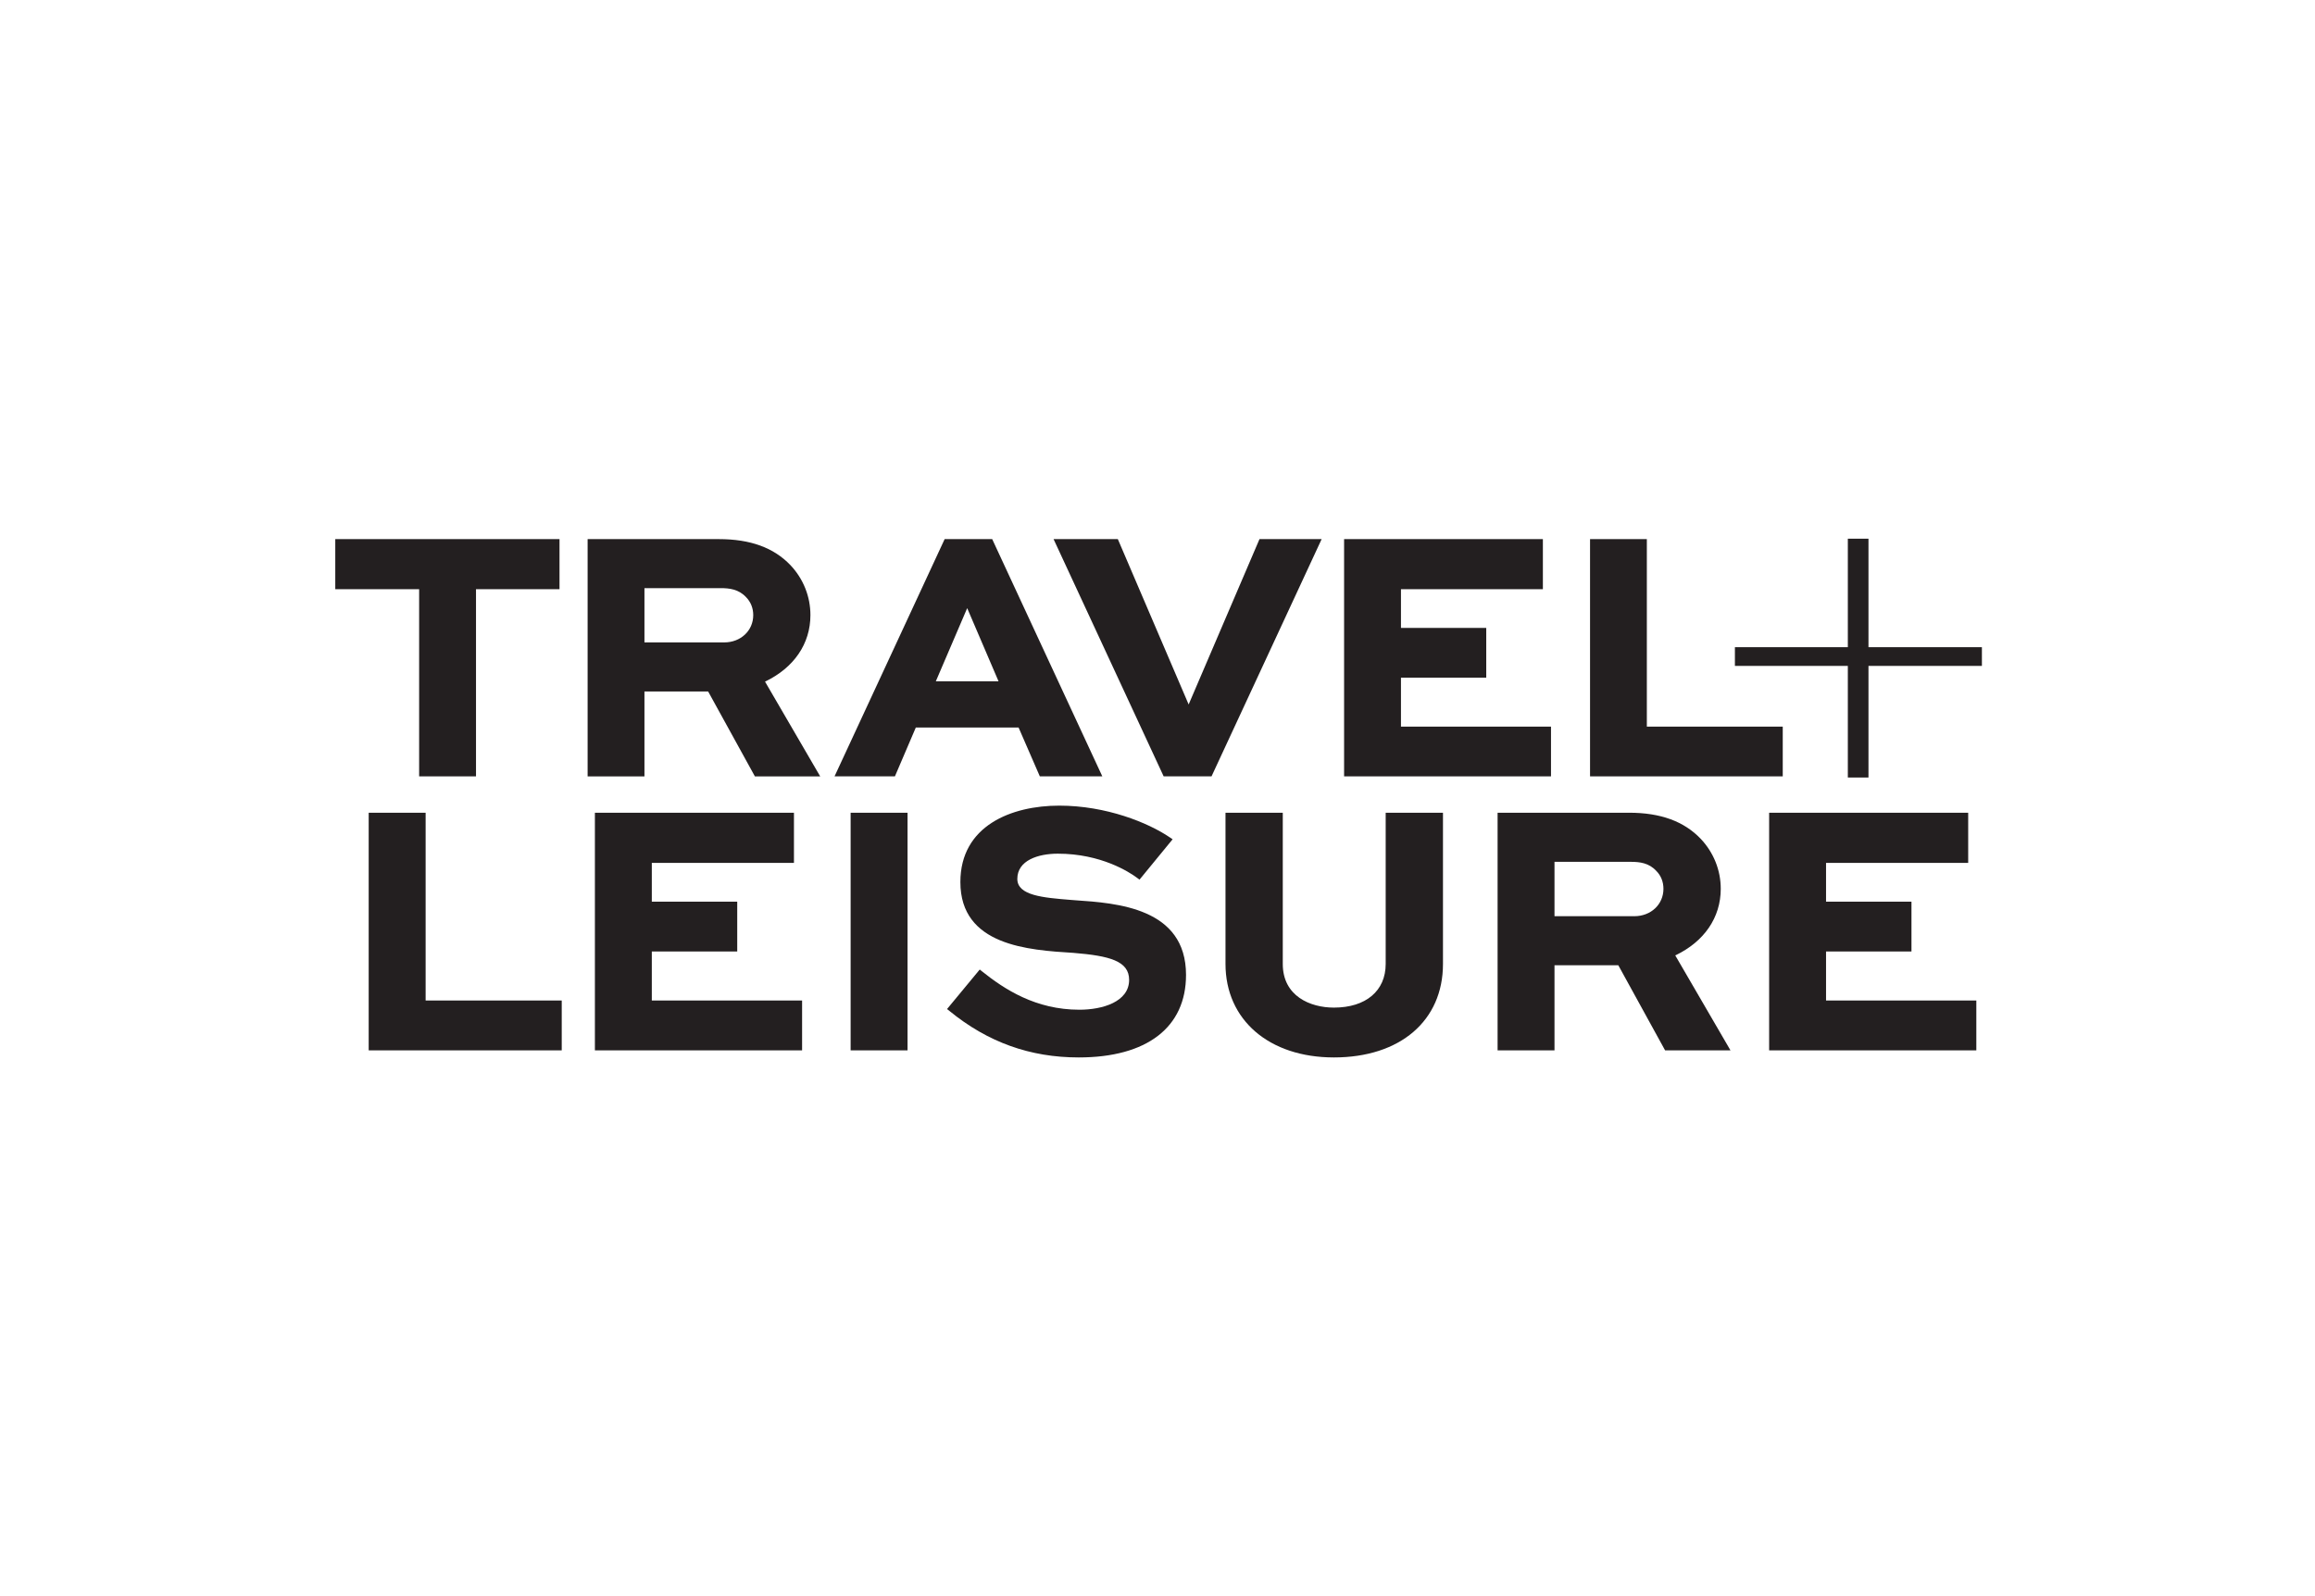
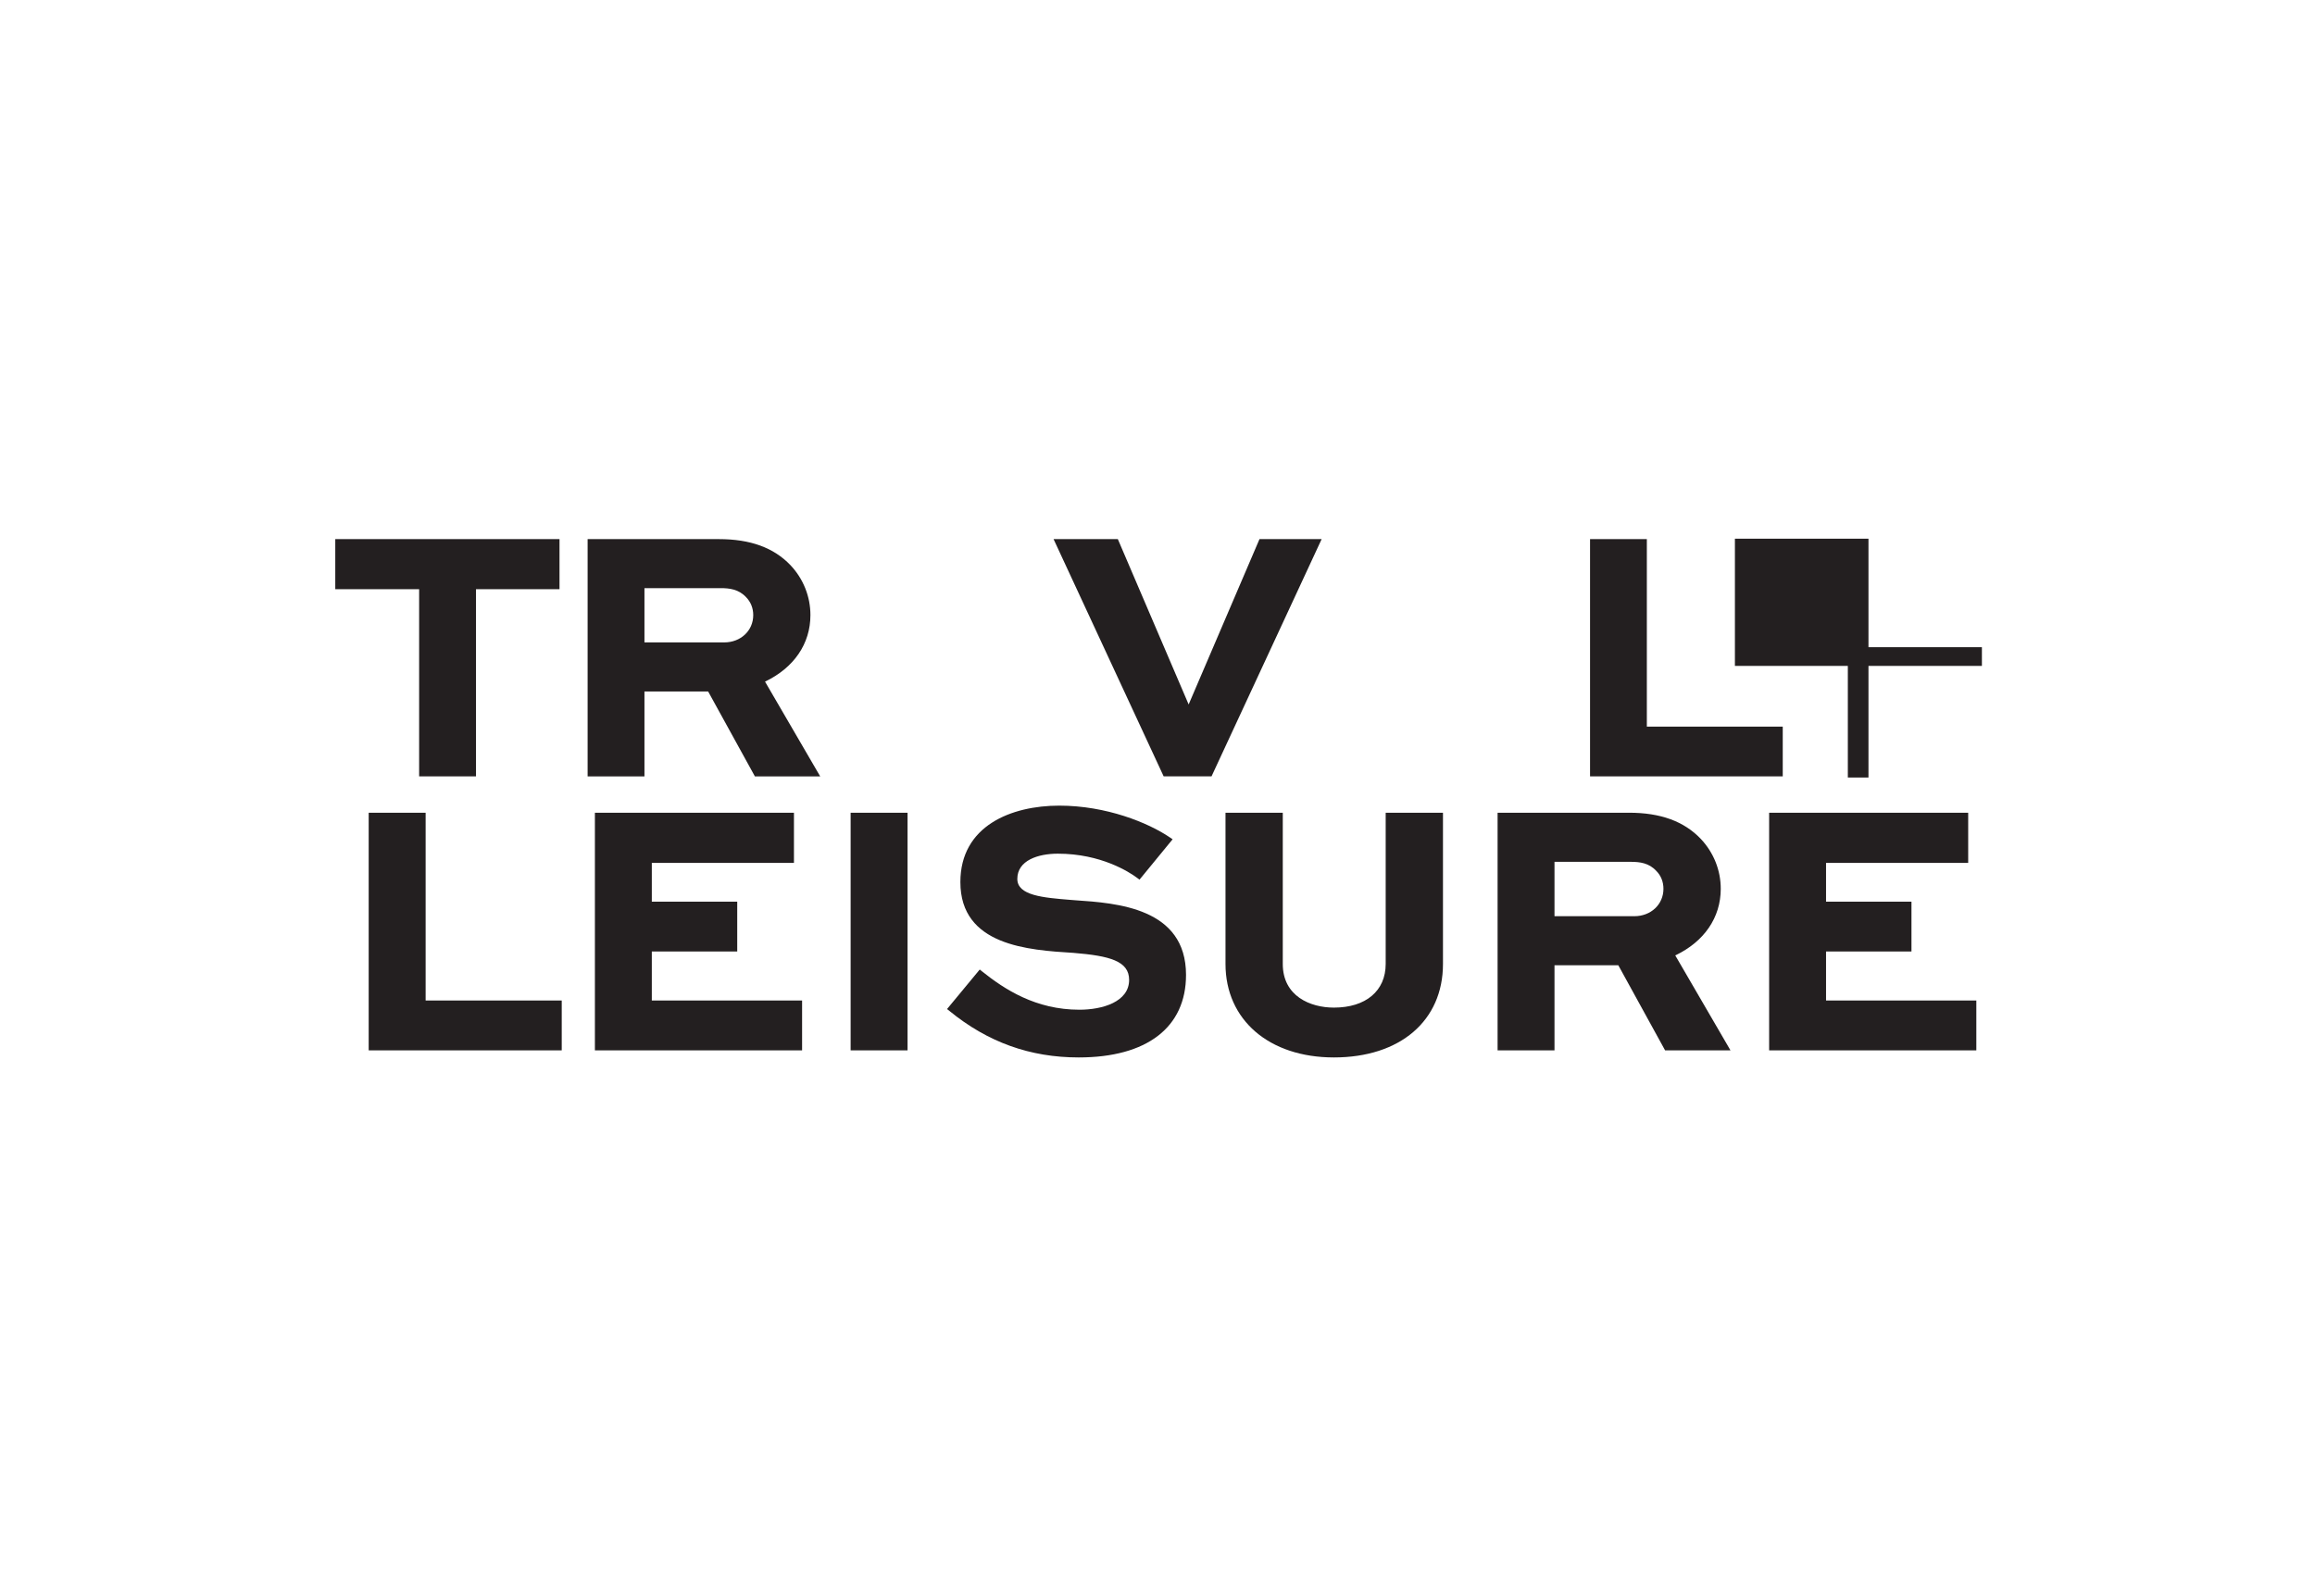
<svg xmlns="http://www.w3.org/2000/svg" width="174" height="120" viewBox="0 0 174 120" fill="none">
-   <path d="M130.399 50.064H138.887V58.455H140.438V50.064H148.964V48.657H140.438V40.5H138.887V48.657H130.399V50.064V50.064Z" fill="#231F20" />
+   <path d="M130.399 50.064H138.887V58.455H140.438V50.064H148.964V48.657H140.438V40.5H138.887H130.399V50.064V50.064Z" fill="#231F20" />
  <path d="M100.258 79.5C95.386 79.5 92.111 76.675 92.111 72.471V61.102H96.416V72.471C96.416 74.896 98.487 75.754 100.258 75.754C102.659 75.754 104.151 74.497 104.151 72.471V61.102H108.457V72.471C108.457 76.741 105.238 79.5 100.258 79.5Z" fill="#231F20" />
  <path d="M81.078 79.5C77.421 79.5 74.243 78.358 71.367 76.009L71.182 75.861L73.639 72.891L73.818 73.034C75.494 74.374 77.838 75.913 81.132 75.913C82.856 75.913 84.867 75.325 84.867 73.669C84.867 72.249 83.398 71.861 80.686 71.639C77.302 71.428 72.184 71.105 72.184 66.316C72.184 62.078 76.022 60.569 79.613 60.569C83.153 60.569 86.303 61.854 87.924 62.955L88.136 63.099L85.648 66.133L85.469 66C84.894 65.572 82.767 64.181 79.507 64.181C78.036 64.181 76.464 64.679 76.464 66.078C76.464 67.333 78.414 67.489 80.476 67.656L80.805 67.682C83.922 67.894 89.144 68.243 89.144 73.297C89.144 77.24 86.204 79.5 81.078 79.5Z" fill="#231F20" />
  <path d="M148.545 78.968H132.972V61.104H147.933V64.874H137.249V67.789H143.67V71.534H137.249V75.22H148.545V78.968V78.968Z" fill="#231F20" />
  <path d="M63.935 78.968H68.213V61.104H63.935V78.968Z" fill="#231F20" />
  <path d="M60.287 78.968H44.714V61.104H59.675V64.874H48.991V67.789H55.412V71.534H48.991V75.22H60.287V78.968V78.968Z" fill="#231F20" />
  <path d="M42.221 78.968H27.712V61.104H31.991V75.22H42.221V78.968V78.968Z" fill="#231F20" />
  <path d="M122.838 68.882H116.839V64.794H122.573C123.243 64.794 123.935 64.876 124.486 65.472C124.842 65.827 125.028 66.295 125.028 66.823C125.028 67.996 124.087 68.882 122.838 68.882ZM125.916 71.83C128.094 70.793 129.335 68.981 129.335 66.823C129.335 65.426 128.801 64.093 127.831 63.066C126.569 61.745 124.807 61.102 122.44 61.102H112.562V78.968H116.839V72.572H121.636L125.152 78.968H130.066L125.916 71.83V71.83Z" fill="#231F20" />
  <path d="M133.995 58.368H119.511V40.531H123.78V54.629H133.995V58.368V58.368Z" fill="#231F20" />
-   <path d="M116.576 58.368H101.025V40.531H115.966V44.297H105.299V47.208H111.709V50.947H105.299V54.629H116.576V58.368V58.368Z" fill="#231F20" />
  <path d="M91.061 58.368H87.463L79.188 40.531H84.018L89.341 52.963L94.666 40.531H99.338L91.061 58.368Z" fill="#231F20" />
  <path d="M35.777 58.368H31.503V44.297H25.2V40.531H42.054V44.297H35.777V58.368Z" fill="#231F20" />
-   <path d="M70.338 51.223L72.696 45.721L75.053 51.223H70.338ZM74.574 40.529H71.003L62.726 58.367H67.264L68.834 54.697H76.559L78.155 58.367H82.852L74.574 40.529Z" fill="#231F20" />
  <path d="M54.429 48.298H48.438V44.217H54.162C54.83 44.217 55.522 44.3 56.073 44.893C56.426 45.251 56.615 45.717 56.615 46.245C56.615 47.416 55.674 48.298 54.429 48.298ZM57.501 51.246C59.675 50.208 60.913 48.398 60.913 46.245C60.913 44.85 60.381 43.517 59.414 42.492C58.154 41.172 56.394 40.532 54.031 40.532H44.167V58.369H48.438V51.986H53.225L56.739 58.369H61.647L57.501 51.246V51.246Z" fill="#231F20" />
</svg>